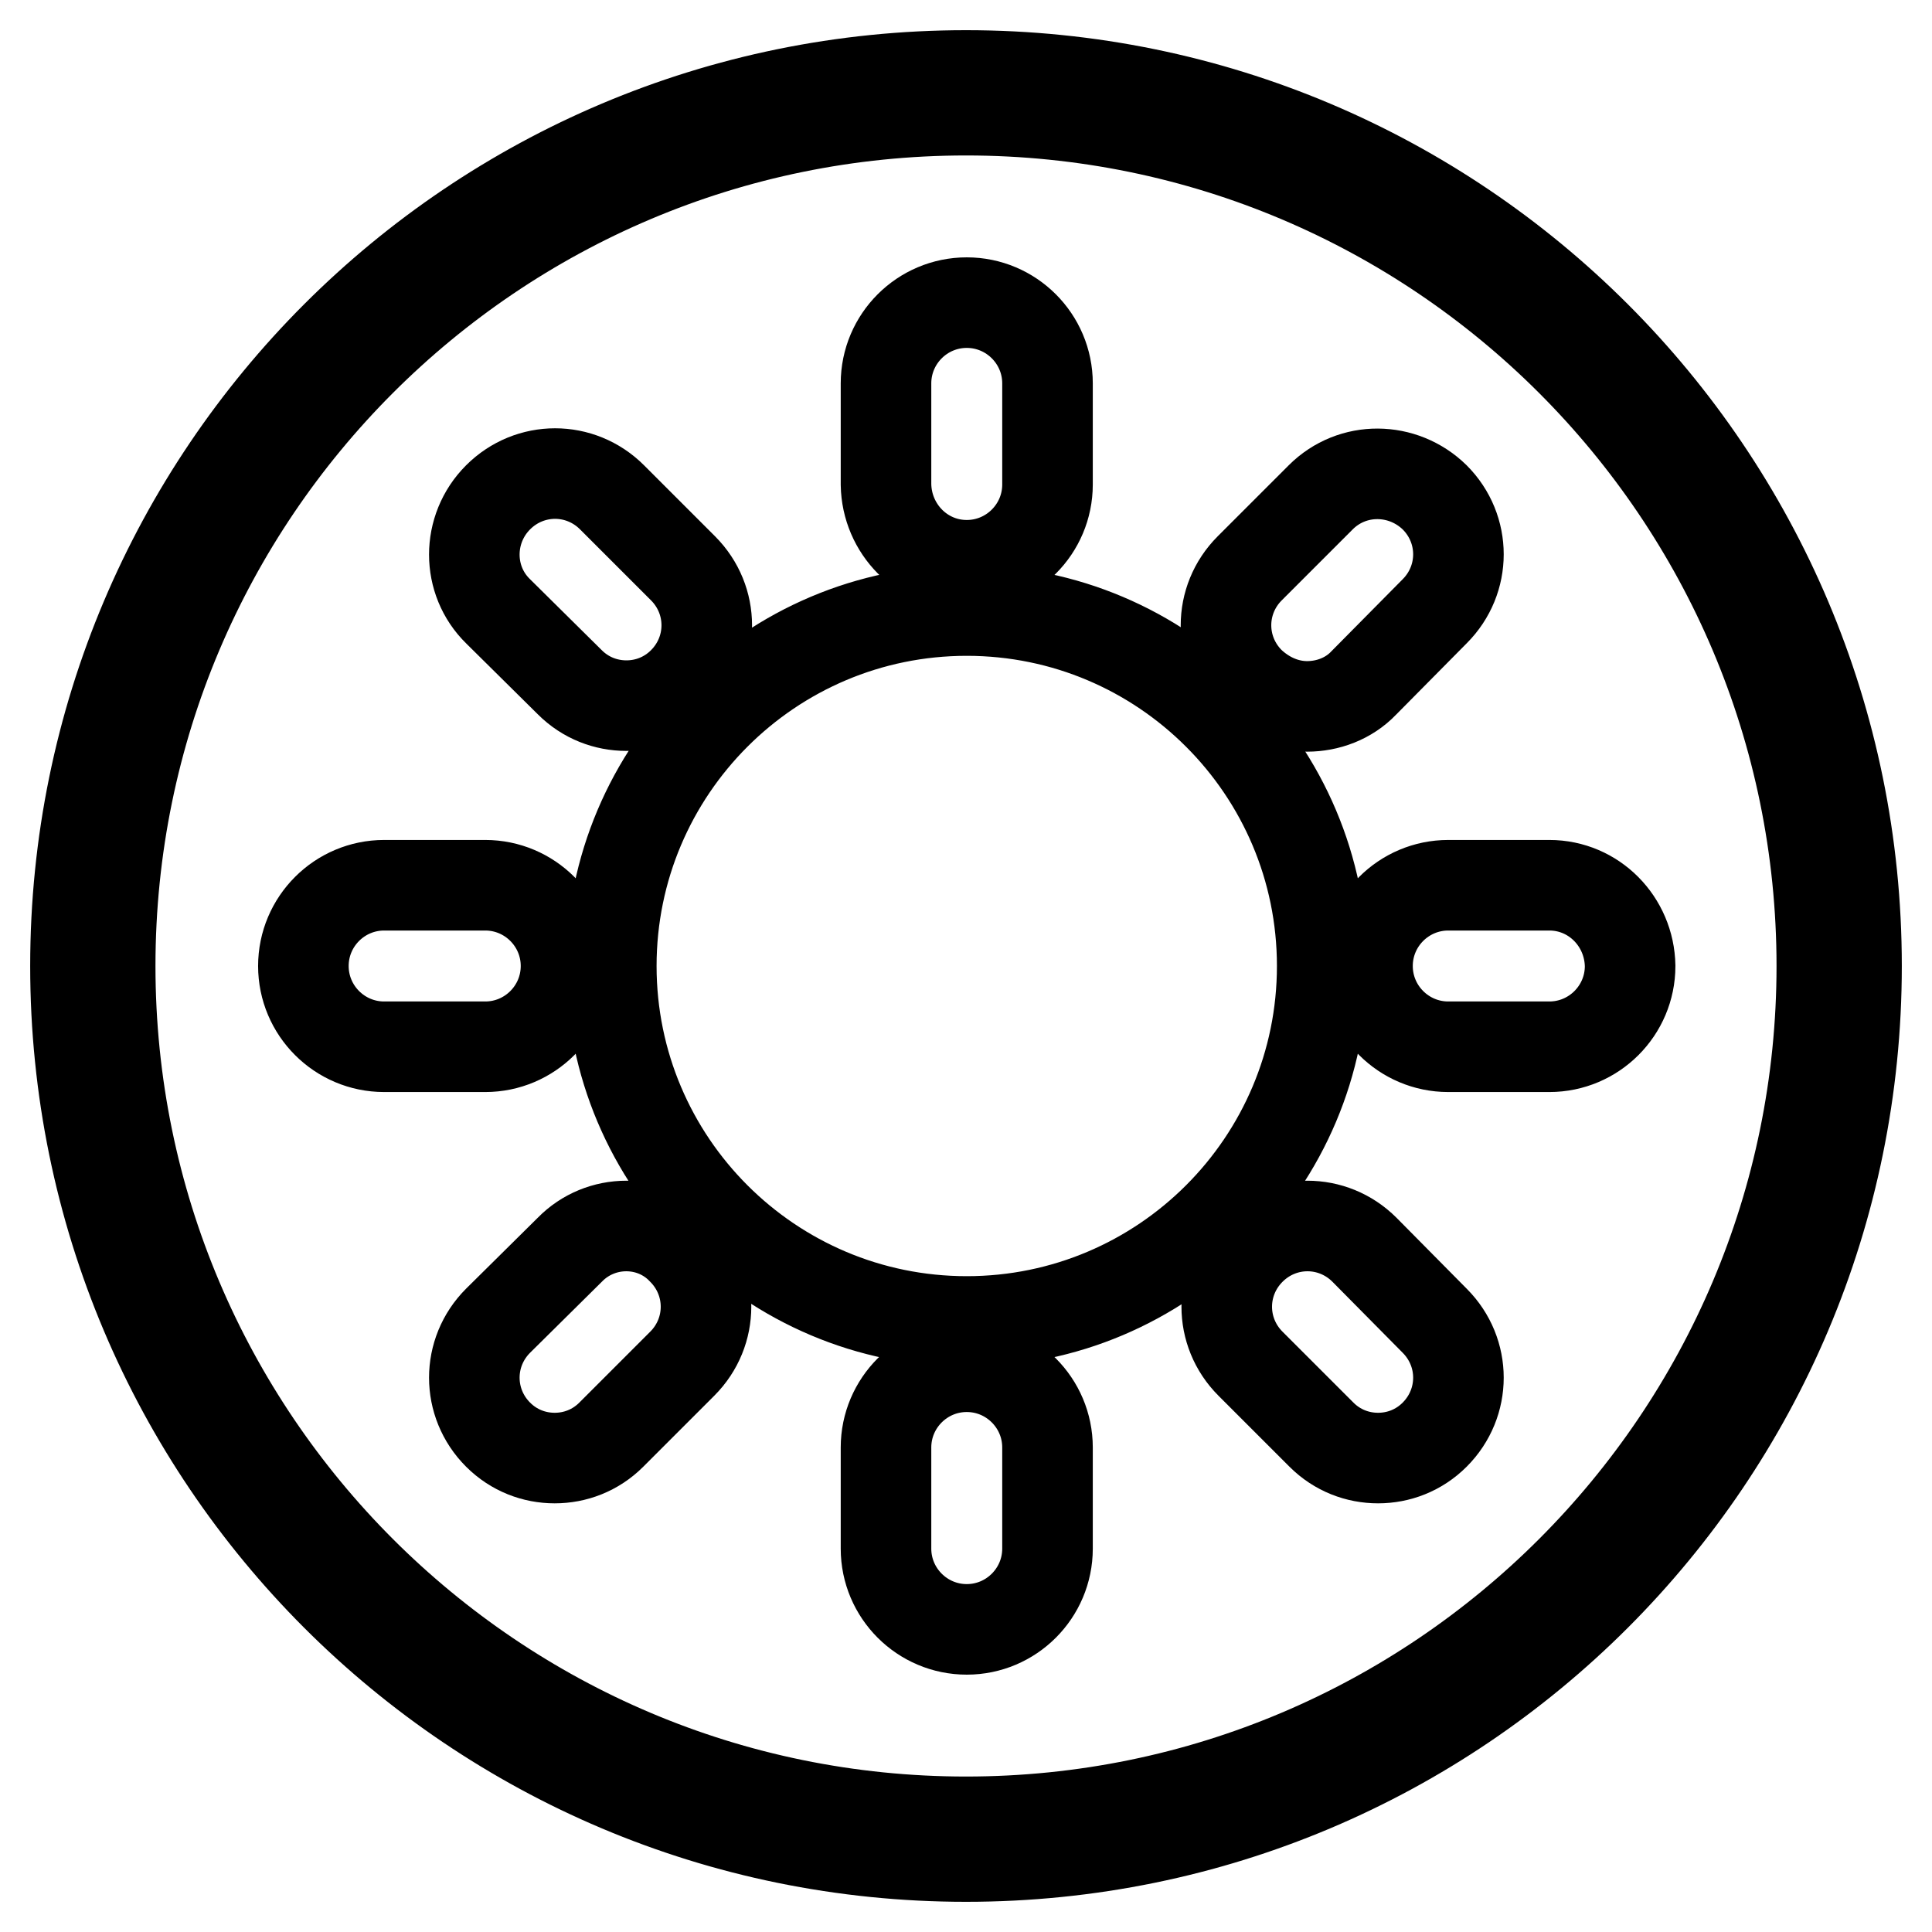
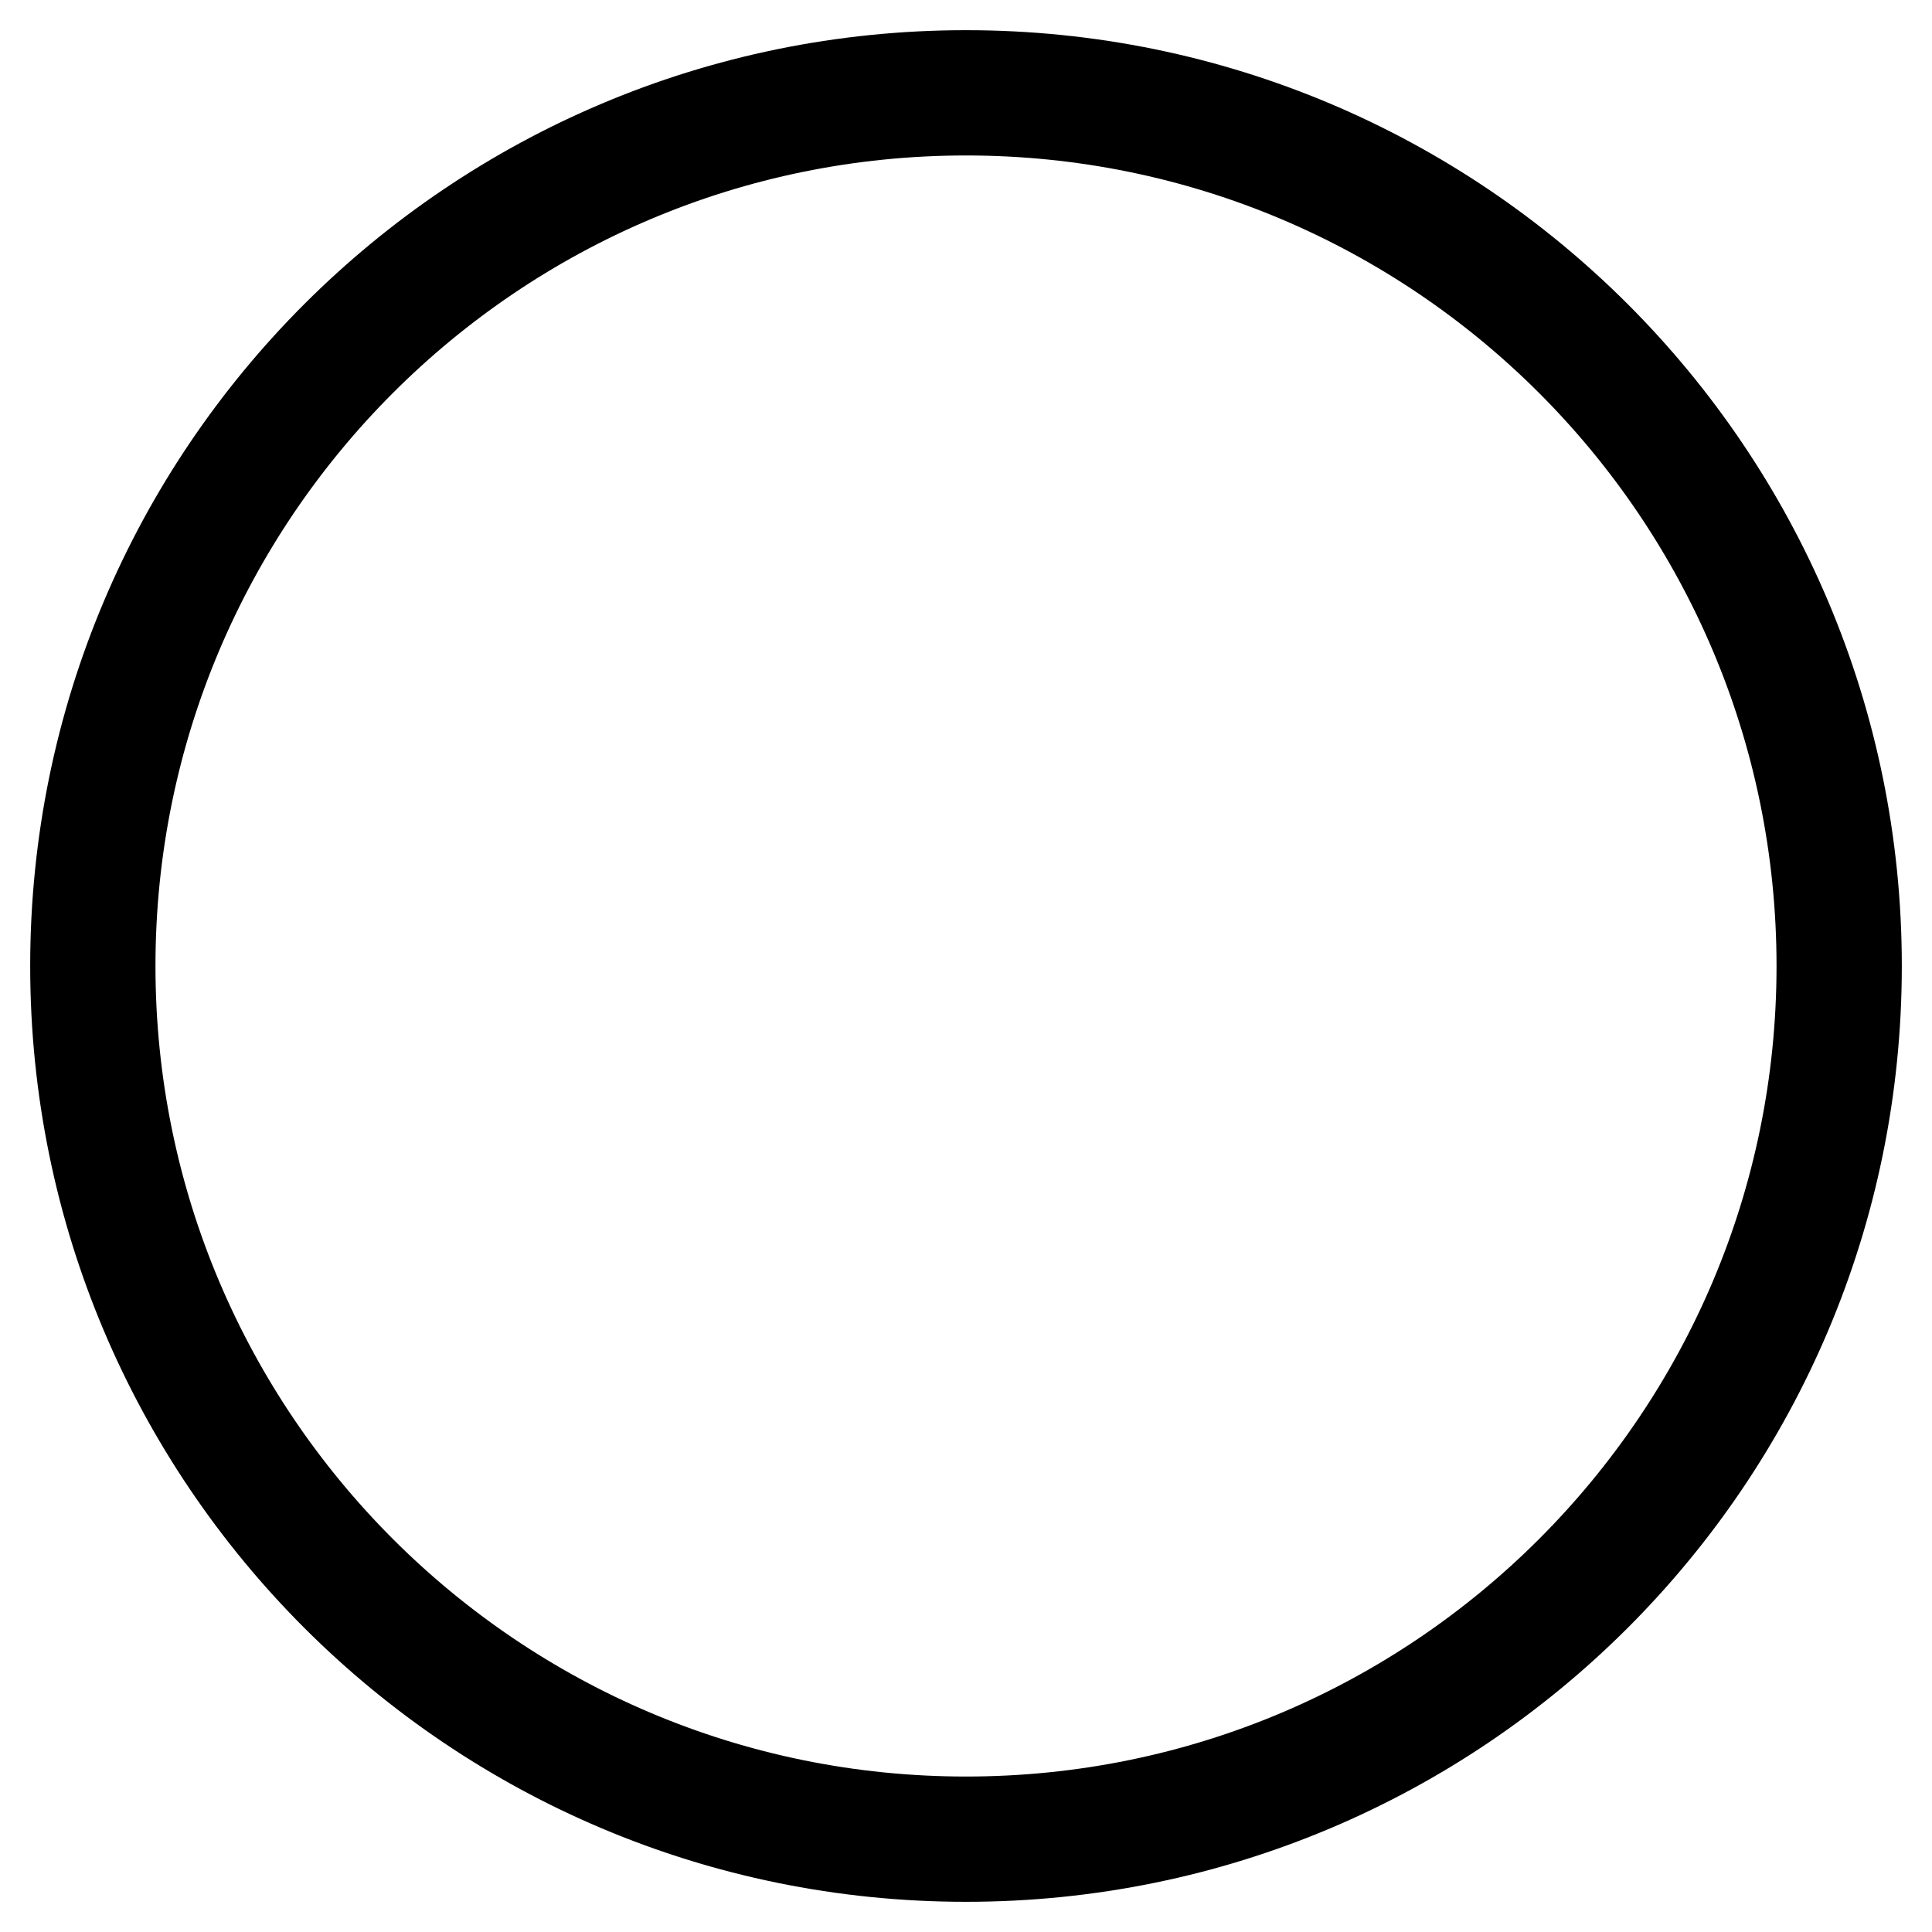
<svg xmlns="http://www.w3.org/2000/svg" version="1.1" x="0px" y="0px" viewBox="0 0 256 256" enable-background="new 0 0 256 256" xml:space="preserve">
  <g>
    <g>
      <path stroke-width="12" fill-opacity="0" stroke="#000000" d="M128,10C62.8,10,10,62.8,10,128c0,65.2,52.8,118,118,118c65.2,0,118-52.8,118-118C246,62.8,193.2,10,128,10L128,10z M128,241.4c-62.6,0-113.4-50.8-113.4-113.4C14.6,65.4,65.4,14.6,128,14.6c62.6,0,113.4,50.8,113.4,113.4C241.4,190.6,190.6,241.4,128,241.4L128,241.4z" />
-       <path stroke-width="12" fill-opacity="0" stroke="#000000" d="M128.1,80.9C102.1,80.9,81,102,81,128s21.1,47.1,47.1,47.1c26,0,47.1-21.1,47.1-47.1S154.1,80.9,128.1,80.9L128.1,80.9z M128.1,74.9c5.9,0,10.7-4.8,10.7-10.7V50.8c0-5.9-4.8-10.7-10.7-10.7c-5.9,0-10.7,4.8-10.7,10.7v13.4C117.5,70.1,122.2,74.9,128.1,74.9L128.1,74.9z M128.1,181.1c-5.9,0-10.7,4.8-10.7,10.7v13.4c0,5.9,4.8,10.7,10.7,10.7c5.9,0,10.7-4.8,10.7-10.7v-13.4C138.8,185.9,134,181.1,128.1,181.1L128.1,181.1z M205.3,117.3h-13.4c-5.9,0-10.7,4.8-10.7,10.7c0,5.9,4.8,10.7,10.7,10.7h13.4c5.9,0,10.7-4.8,10.7-10.7C215.9,122.1,211.2,117.3,205.3,117.3L205.3,117.3z M75,128c0-5.9-4.8-10.7-10.7-10.7H50.9c-5.9,0-10.7,4.8-10.7,10.7c0,5.9,4.8,10.7,10.7,10.7h13.4C70.2,138.7,75,133.9,75,128L75,128z M180.8,165.6c-4.2-4.2-10.9-4.2-15.1,0c-4.2,4.2-4.2,10.9,0,15.1l9.4,9.4c2.1,2.1,4.8,3.1,7.5,3.1c2.7,0,5.4-1,7.5-3.1c4.2-4.2,4.2-10.9,0-15.1L180.8,165.6L180.8,165.6z M75.5,90.4c2.1,2.1,4.8,3.1,7.5,3.1c2.7,0,5.4-1,7.5-3.1c4.2-4.2,4.2-10.9,0-15.1l-9.4-9.4c-4.2-4.2-10.9-4.2-15.1,0S61.8,76.9,66,81L75.5,90.4L75.5,90.4z M75.5,165.6L66,175c-4.2,4.2-4.2,10.9,0,15.1c2.1,2.1,4.8,3.1,7.5,3.1c2.7,0,5.4-1,7.5-3.1l9.4-9.4c4.2-4.2,4.2-10.9,0-15.1C86.4,161.4,79.6,161.4,75.5,165.6L75.5,165.6z M173.2,93.6c2.7,0,5.5-1,7.5-3.1l9.4-9.5c4.2-4.2,4.2-10.9,0-15.1c-4.2-4.1-10.9-4.2-15.1,0l-9.4,9.4c-4.2,4.2-4.2,10.9,0,15.1C167.8,92.5,170.5,93.6,173.2,93.6L173.2,93.6z" />
    </g>
  </g>
</svg>